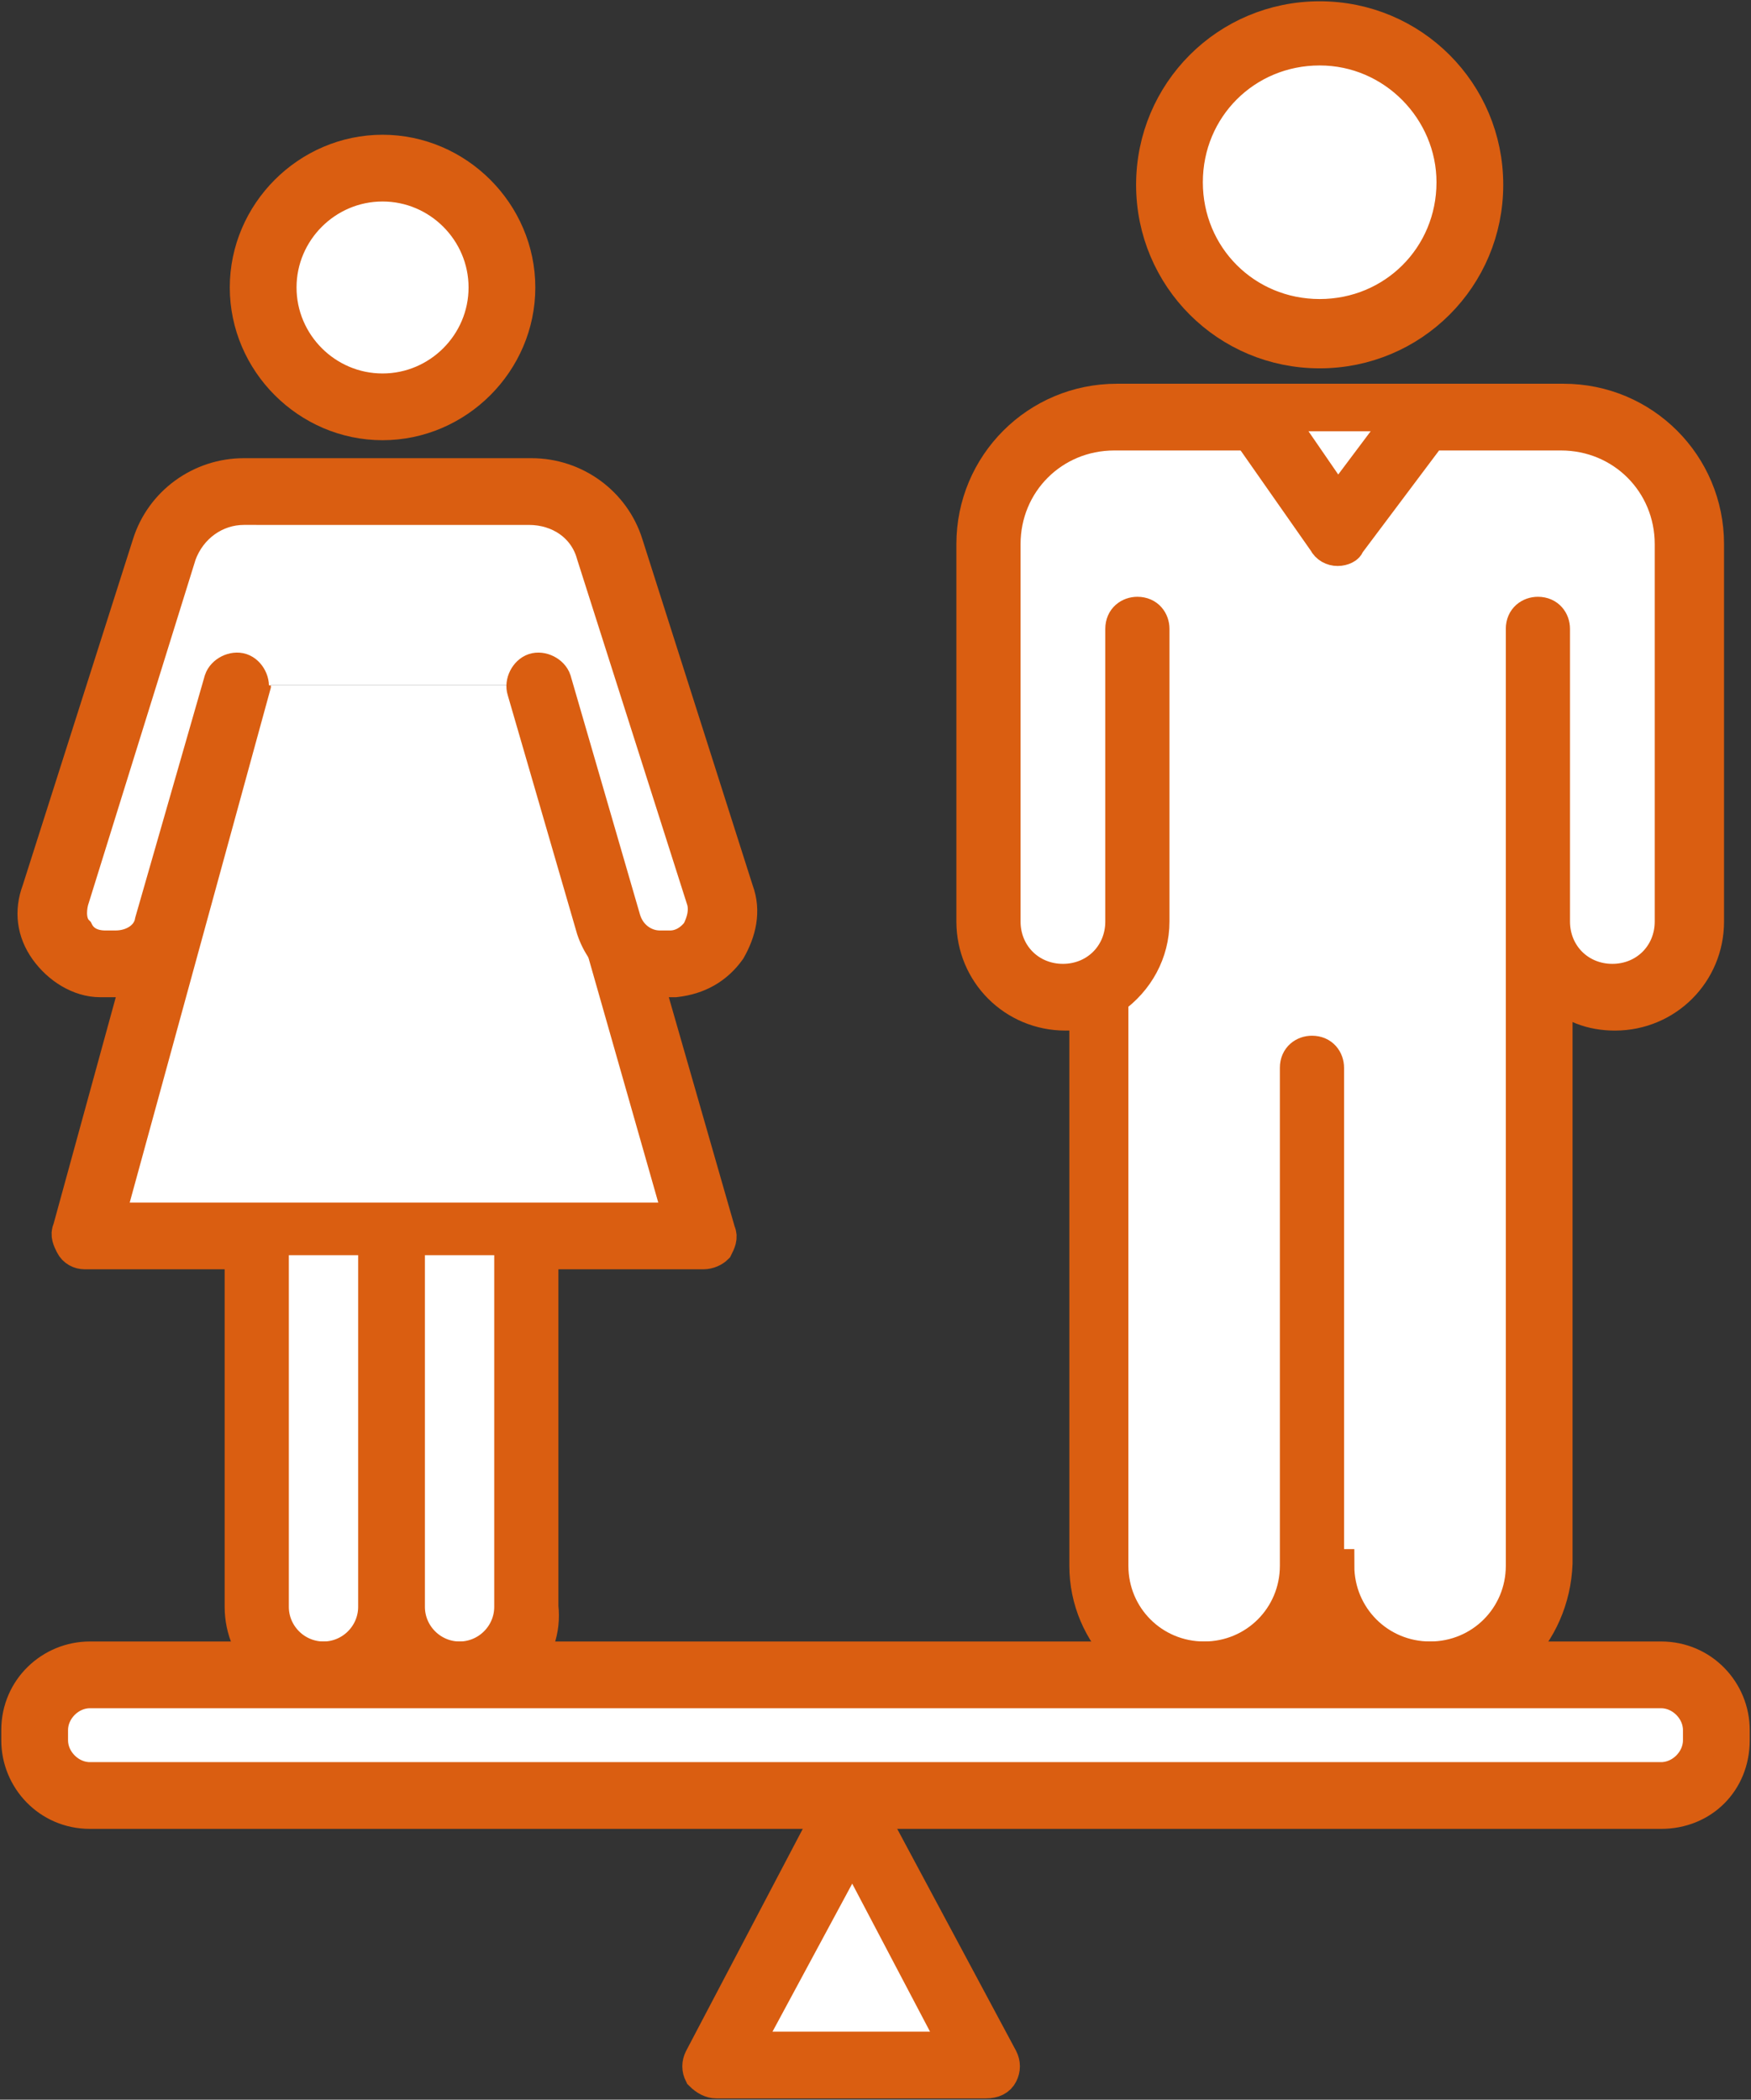
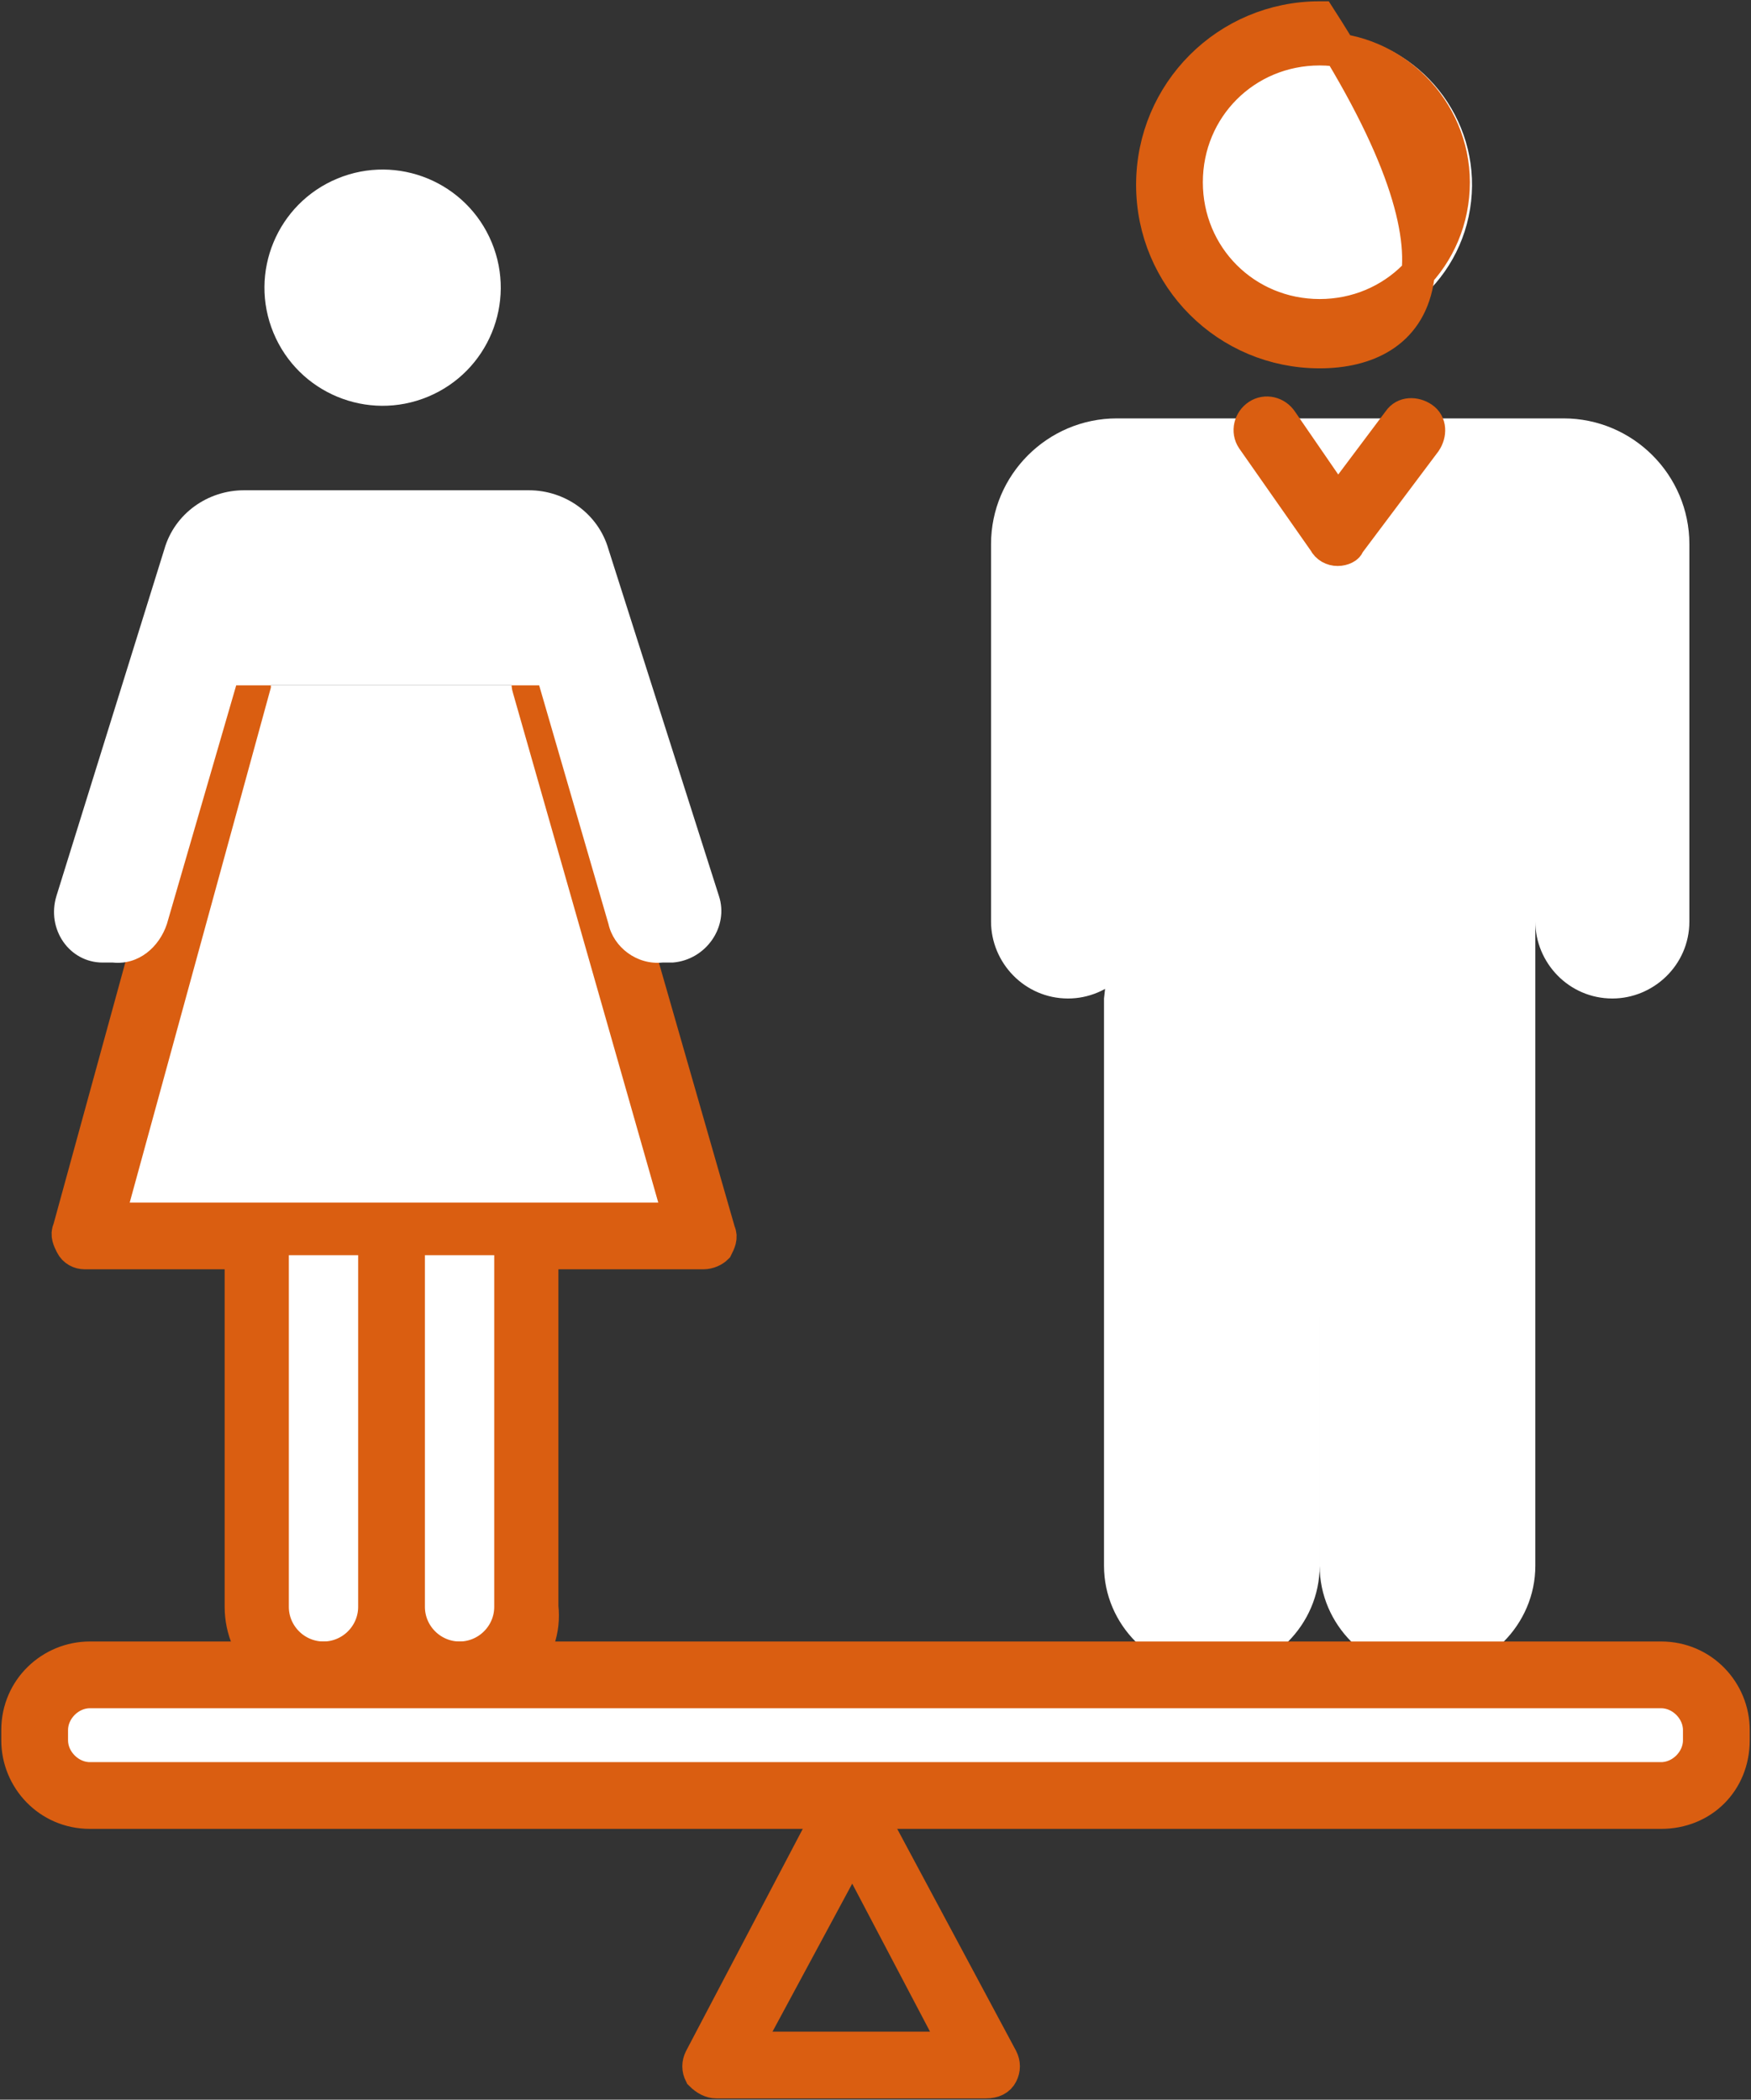
<svg xmlns="http://www.w3.org/2000/svg" version="1.1" id="Layer_1" x="0px" y="0px" viewBox="0 0 68.2 81.8" style="enable-background:new 0 0 68.2 81.8;" xml:space="preserve">
  <rect x="0" y="0" width="68.2" height="81.8" fill="#333333" stroke="none" />
  <style type="text/css">
	.st0{fill:#FFFFFF;}
	.st1{fill:#DA5E11;stroke:#DA5E11;stroke-width:1.3;stroke-miterlimit:10;}
</style>
  <g>
    <g>
      <g>
        <ellipse transform="matrix(0.924 -0.383 0.383 0.924 -3.155 6.565)" class="st0" cx="14.9" cy="11.2" rx="4.6" ry="4.6" />
-         <path class="st1" d="M14.9,16.5c-2.9,0-5.3-2.4-5.3-5.3s2.4-5.3,5.3-5.3s5.3,2.4,5.3,5.3S17.8,16.5,14.9,16.5z M14.9,7.2     c-2.2,0-4,1.8-4,4c0,2.2,1.8,4,4,4s4-1.8,4-4C18.9,9,17.1,7.2,14.9,7.2z" />
      </g>
      <g>
        <polygon class="st0" points="21.2,26.7 27.4,48.2 3.3,48.2 9.3,26.7    " />
        <path class="st1" d="M27.4,48.8H3.3c-0.2,0-0.4-0.1-0.5-0.3c-0.1-0.2-0.2-0.4-0.1-0.6l5.9-21.5c0.1-0.3,0.5-0.5,0.8-0.5     c0.3,0.1,0.5,0.5,0.5,0.8L4.2,47.5h22.3l-5.9-20.7c-0.1-0.3,0.1-0.7,0.4-0.8c0.3-0.1,0.7,0.1,0.8,0.4L28,48     c0.1,0.2,0,0.4-0.1,0.6C27.8,48.7,27.6,48.8,27.4,48.8z" />
      </g>
      <g>
        <path class="st0" d="M10.1,48.9v13.7c0,1.5,1.2,2.7,2.7,2.7l0,0c1.5,0,2.7-1.2,2.7-2.7V48.9H10.1z" />
        <path class="st1" d="M12.7,65.9c-1.8,0-3.3-1.5-3.3-3.3V48.9c0-0.4,0.3-0.6,0.6-0.6c0.4,0,0.6,0.3,0.6,0.6v13.7c0,1.1,0.9,2,2,2     s2-0.9,2-2V48.9c0-0.4,0.3-0.6,0.6-0.6s0.6,0.3,0.6,0.6v13.7C16,64.4,14.5,65.9,12.7,65.9z" />
      </g>
      <g>
        <path class="st0" d="M15.4,48.9v13.7c0,1.5,1.2,2.7,2.7,2.7l0,0c1.5,0,2.7-1.2,2.7-2.7V48.9H15.4z" />
        <path class="st1" d="M18,65.9c-1.8,0-3.3-1.5-3.3-3.3V48.9c0-0.4,0.3-0.6,0.6-0.6s0.6,0.3,0.6,0.6v13.7c0,1.1,0.9,2,2,2     s2-0.9,2-2V48.9c0-0.4,0.3-0.6,0.6-0.6c0.4,0,0.6,0.3,0.6,0.6v13.7C21.3,64.4,19.9,65.9,18,65.9z" />
      </g>
      <g>
        <path class="st0" d="M21,26.7l2.7,9.3c0.2,0.9,1.1,1.6,2.1,1.5l0.4,0c1.3-0.1,2.2-1.4,1.8-2.6l-4.3-13.5     c-0.4-1.4-1.7-2.3-3.1-2.3h-5.4h-0.4H9.5c-1.4,0-2.7,0.9-3.1,2.3L2.2,34.9c-0.4,1.3,0.5,2.6,1.8,2.6l0.4,0c1,0.1,1.8-0.6,2.1-1.5     l2.7-9.3H21z" />
-         <path class="st1" d="M4.5,38.2c-0.1,0-0.1,0-0.2,0l-0.4,0c-0.8,0-1.6-0.5-2.1-1.2c-0.5-0.7-0.6-1.5-0.3-2.3l4.3-13.5     c0.5-1.6,2-2.7,3.7-2.7h11.2c1.7,0,3.2,1.1,3.7,2.7l4.3,13.5c0.3,0.8,0.1,1.6-0.3,2.3c-0.5,0.7-1.2,1.1-2.1,1.2l-0.4,0     c-1.3,0.1-2.4-0.8-2.8-2l-2.7-9.3c-0.1-0.3,0.1-0.7,0.4-0.8c0.3-0.1,0.7,0.1,0.8,0.4l2.7,9.3c0.2,0.7,0.8,1.1,1.4,1.1l0.4,0     c0.4,0,0.8-0.2,1.1-0.6c0.2-0.4,0.3-0.8,0.2-1.2l-4.3-13.5c-0.3-1.1-1.3-1.8-2.5-1.8H9.5c-1.1,0-2.1,0.7-2.5,1.8L2.8,35.1     c-0.1,0.4-0.1,0.9,0.2,1.2c0.2,0.4,0.6,0.6,1.1,0.6l0.4,0c0.7,0,1.3-0.4,1.4-1l2.7-9.4c0.1-0.3,0.5-0.5,0.8-0.4     c0.3,0.1,0.5,0.5,0.4,0.8l-2.7,9.3C6.8,37.4,5.8,38.2,4.5,38.2z" />
      </g>
    </g>
    <g>
      <ellipse transform="matrix(0.16 -0.987 0.987 0.16 36.104 56.779)" class="st0" cx="51.4" cy="7.2" rx="5.9" ry="5.9" />
-       <path class="st1" d="M51.4,13.7c-3.6,0-6.5-2.9-6.5-6.5c0-3.6,2.9-6.5,6.5-6.5c3.6,0,6.5,2.9,6.5,6.5C57.9,10.8,55,13.7,51.4,13.7    z M51.4,1.9c-2.9,0-5.2,2.3-5.2,5.2c0,2.9,2.3,5.2,5.2,5.2s5.2-2.3,5.2-5.2C56.6,4.3,54.3,1.9,51.4,1.9z" />
+       <path class="st1" d="M51.4,13.7c-3.6,0-6.5-2.9-6.5-6.5c0-3.6,2.9-6.5,6.5-6.5C57.9,10.8,55,13.7,51.4,13.7    z M51.4,1.9c-2.9,0-5.2,2.3-5.2,5.2c0,2.9,2.3,5.2,5.2,5.2s5.2-2.3,5.2-5.2C56.6,4.3,54.3,1.9,51.4,1.9z" />
    </g>
    <g>
      <path class="st0" d="M43,38.9V61c0,2.3,1.9,4.2,4.2,4.2l0,0c2.3,0,4.2-1.9,4.2-4.2V41.6V61c0,2.3,1.9,4.2,4.2,4.2h0    c2.3,0,4.2-1.9,4.2-4.2l0-36.5v11.4c0,1.6,1.3,3,3,3l0,0c1.6,0,3-1.3,3-3V21.2c0-2.7-2.2-4.9-4.9-4.9h-8.7v0h-8.7    c-2.7,0-4.9,2.2-4.9,4.9v14.7c0,1.6,1.3,3,3,3l0,0c1.6,0,3-1.3,3-3V24.5L43,38.9z" />
-       <path class="st1" d="M55.6,65.9c-1.8,0-3.4-1-4.2-2.4c-0.8,1.5-2.4,2.4-4.2,2.4c-2.7,0-4.9-2.2-4.9-4.9V39.4    c-0.2,0.1-0.5,0.1-0.8,0.1c-2,0-3.6-1.6-3.6-3.6V21.2c0-3.1,2.5-5.6,5.6-5.6h8.7c0,0,0.1,0,0.1,0h8.6c3.1,0,5.6,2.5,5.6,5.6v14.7    c0,2-1.6,3.6-3.6,3.6c-0.9,0-1.7-0.3-2.3-0.9l0,22.3C60.5,63.7,58.3,65.9,55.6,65.9z M52.1,61c0,2,1.6,3.6,3.6,3.6    c2,0,3.6-1.6,3.6-3.6l0-36.5c0-0.4,0.3-0.6,0.6-0.6c0.4,0,0.6,0.3,0.6,0.6v11.4c0,1.3,1,2.3,2.3,2.3c1.3,0,2.3-1,2.3-2.3V21.2    c0-2.4-1.9-4.3-4.3-4.3h-8.7c0,0-0.1,0-0.1,0h-8.6c-2.4,0-4.3,1.9-4.3,4.3v14.7c0,1.3,1,2.3,2.3,2.3c1.3,0,2.3-1,2.3-2.3V24.5    c0-0.4,0.3-0.6,0.6-0.6c0.4,0,0.6,0.3,0.6,0.6v11.4c0,1.2-0.6,2.3-1.6,3V61c0,2,1.6,3.6,3.6,3.6c2,0,3.6-1.6,3.6-3.6V41.6    c0-0.4,0.3-0.6,0.6-0.6c0.4,0,0.6,0.3,0.6,0.6V61z" />
    </g>
    <g>
-       <polygon class="st0" points="33.2,70.6 38.4,80.5 27.9,80.5   " />
      <path class="st1" d="M38.4,81.1H27.9c-0.2,0-0.4-0.1-0.6-0.3c-0.1-0.2-0.1-0.4,0-0.6l5.2-9.9c0.1-0.2,0.3-0.3,0.6-0.3c0,0,0,0,0,0    c0.2,0,0.5,0.1,0.6,0.3l5.3,9.9c0.1,0.2,0.1,0.4,0,0.6C38.9,81,38.7,81.1,38.4,81.1z M29,79.8h8.3L33.2,72L29,79.8z" />
    </g>
    <g>
      <path class="st0" d="M64.6,70H3.6c-1.3,0-2.3-1-2.3-2.3v-0.1c0-1.3,1-2.3,2.3-2.3h60.9c1.3,0,2.3,1,2.3,2.3v0.1    C66.9,68.9,65.9,70,64.6,70z" />
      <path class="st1" d="M64.7,70.6H3.5c-1.6,0-2.8-1.3-2.8-2.8v-0.4c0-1.6,1.3-2.8,2.8-2.8h61.2c1.6,0,2.8,1.3,2.8,2.8v0.4    C67.5,69.4,66.3,70.6,64.7,70.6z M3.5,65.9c-0.8,0-1.5,0.7-1.5,1.5v0.4c0,0.8,0.7,1.5,1.5,1.5h61.2c0.8,0,1.5-0.7,1.5-1.5v-0.4    c0-0.8-0.7-1.5-1.5-1.5H3.5z" />
    </g>
    <g>
-       <polygon class="st0" points="55.1,16.8 52.1,20.7 49.4,16.8   " />
      <path class="st1" d="M52.1,21.4C52.1,21.4,52.1,21.4,52.1,21.4c-0.2,0-0.4-0.1-0.5-0.3l-2.8-4c-0.2-0.3-0.1-0.7,0.2-0.9    c0.3-0.2,0.7-0.1,0.9,0.2l2.2,3.2l2.4-3.2c0.2-0.3,0.6-0.3,0.9-0.1c0.3,0.2,0.3,0.6,0.1,0.9l-3,4C52.5,21.3,52.3,21.4,52.1,21.4z" />
    </g>
  </g>
</svg>